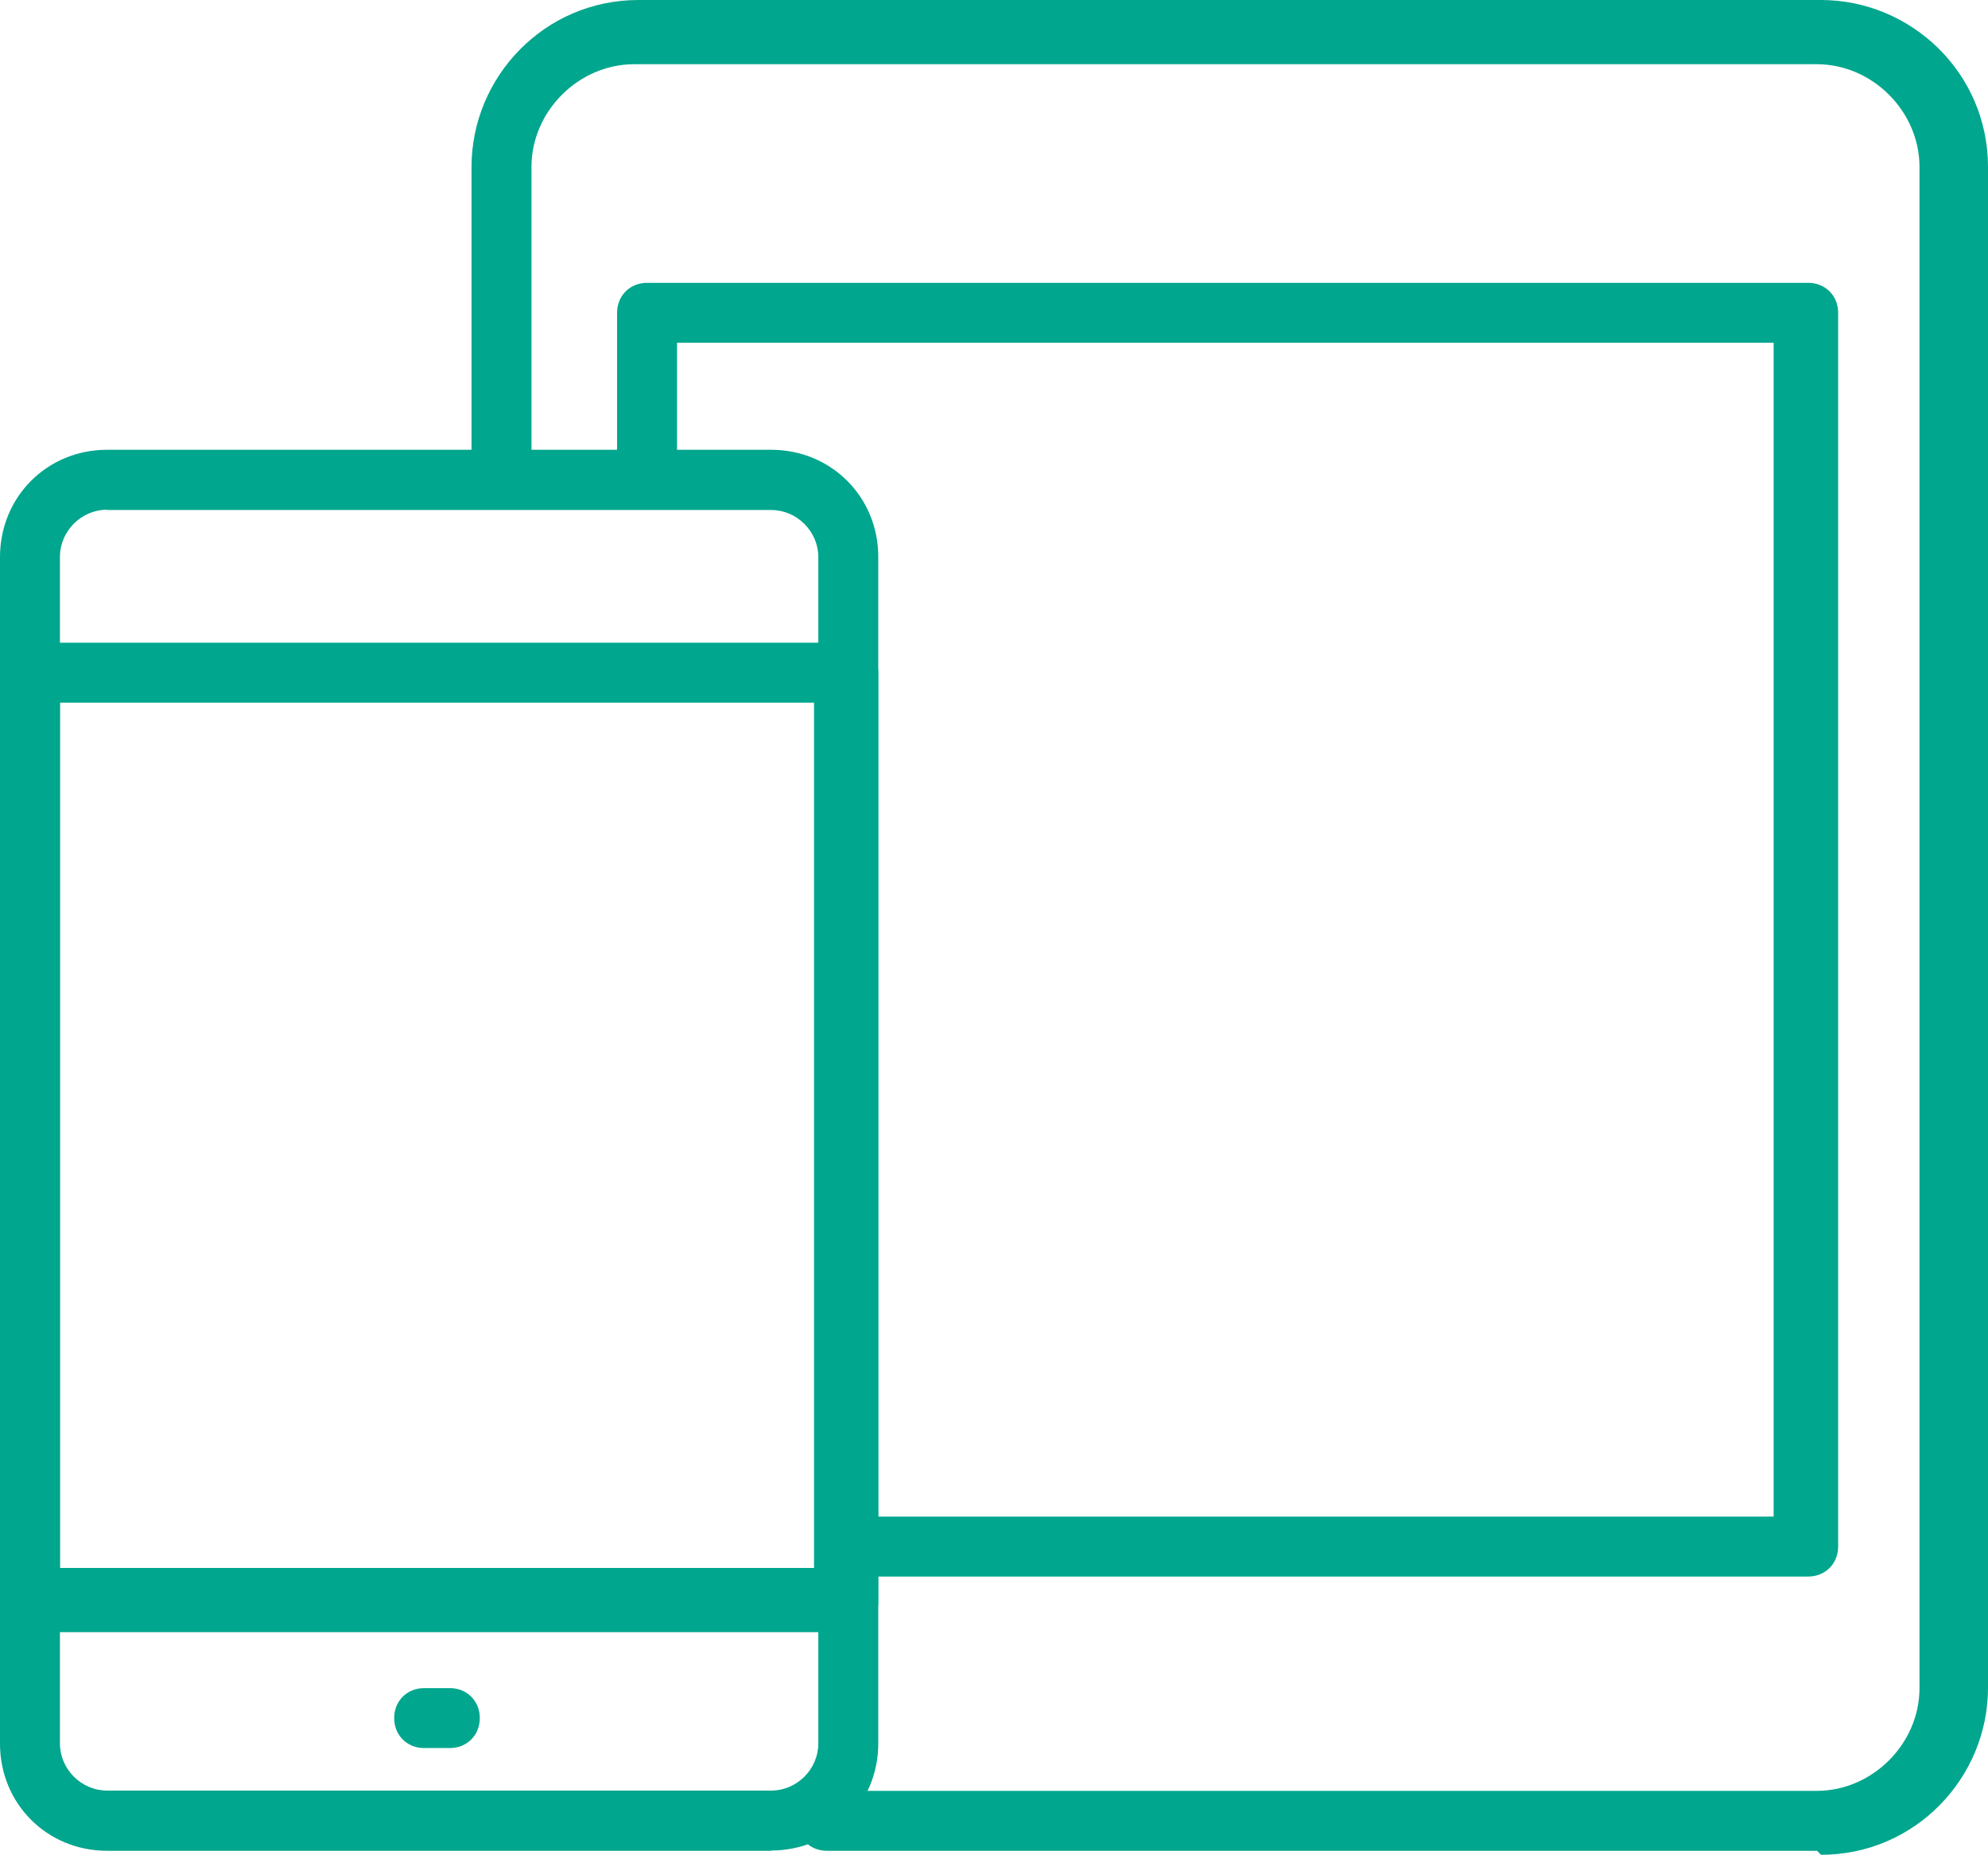
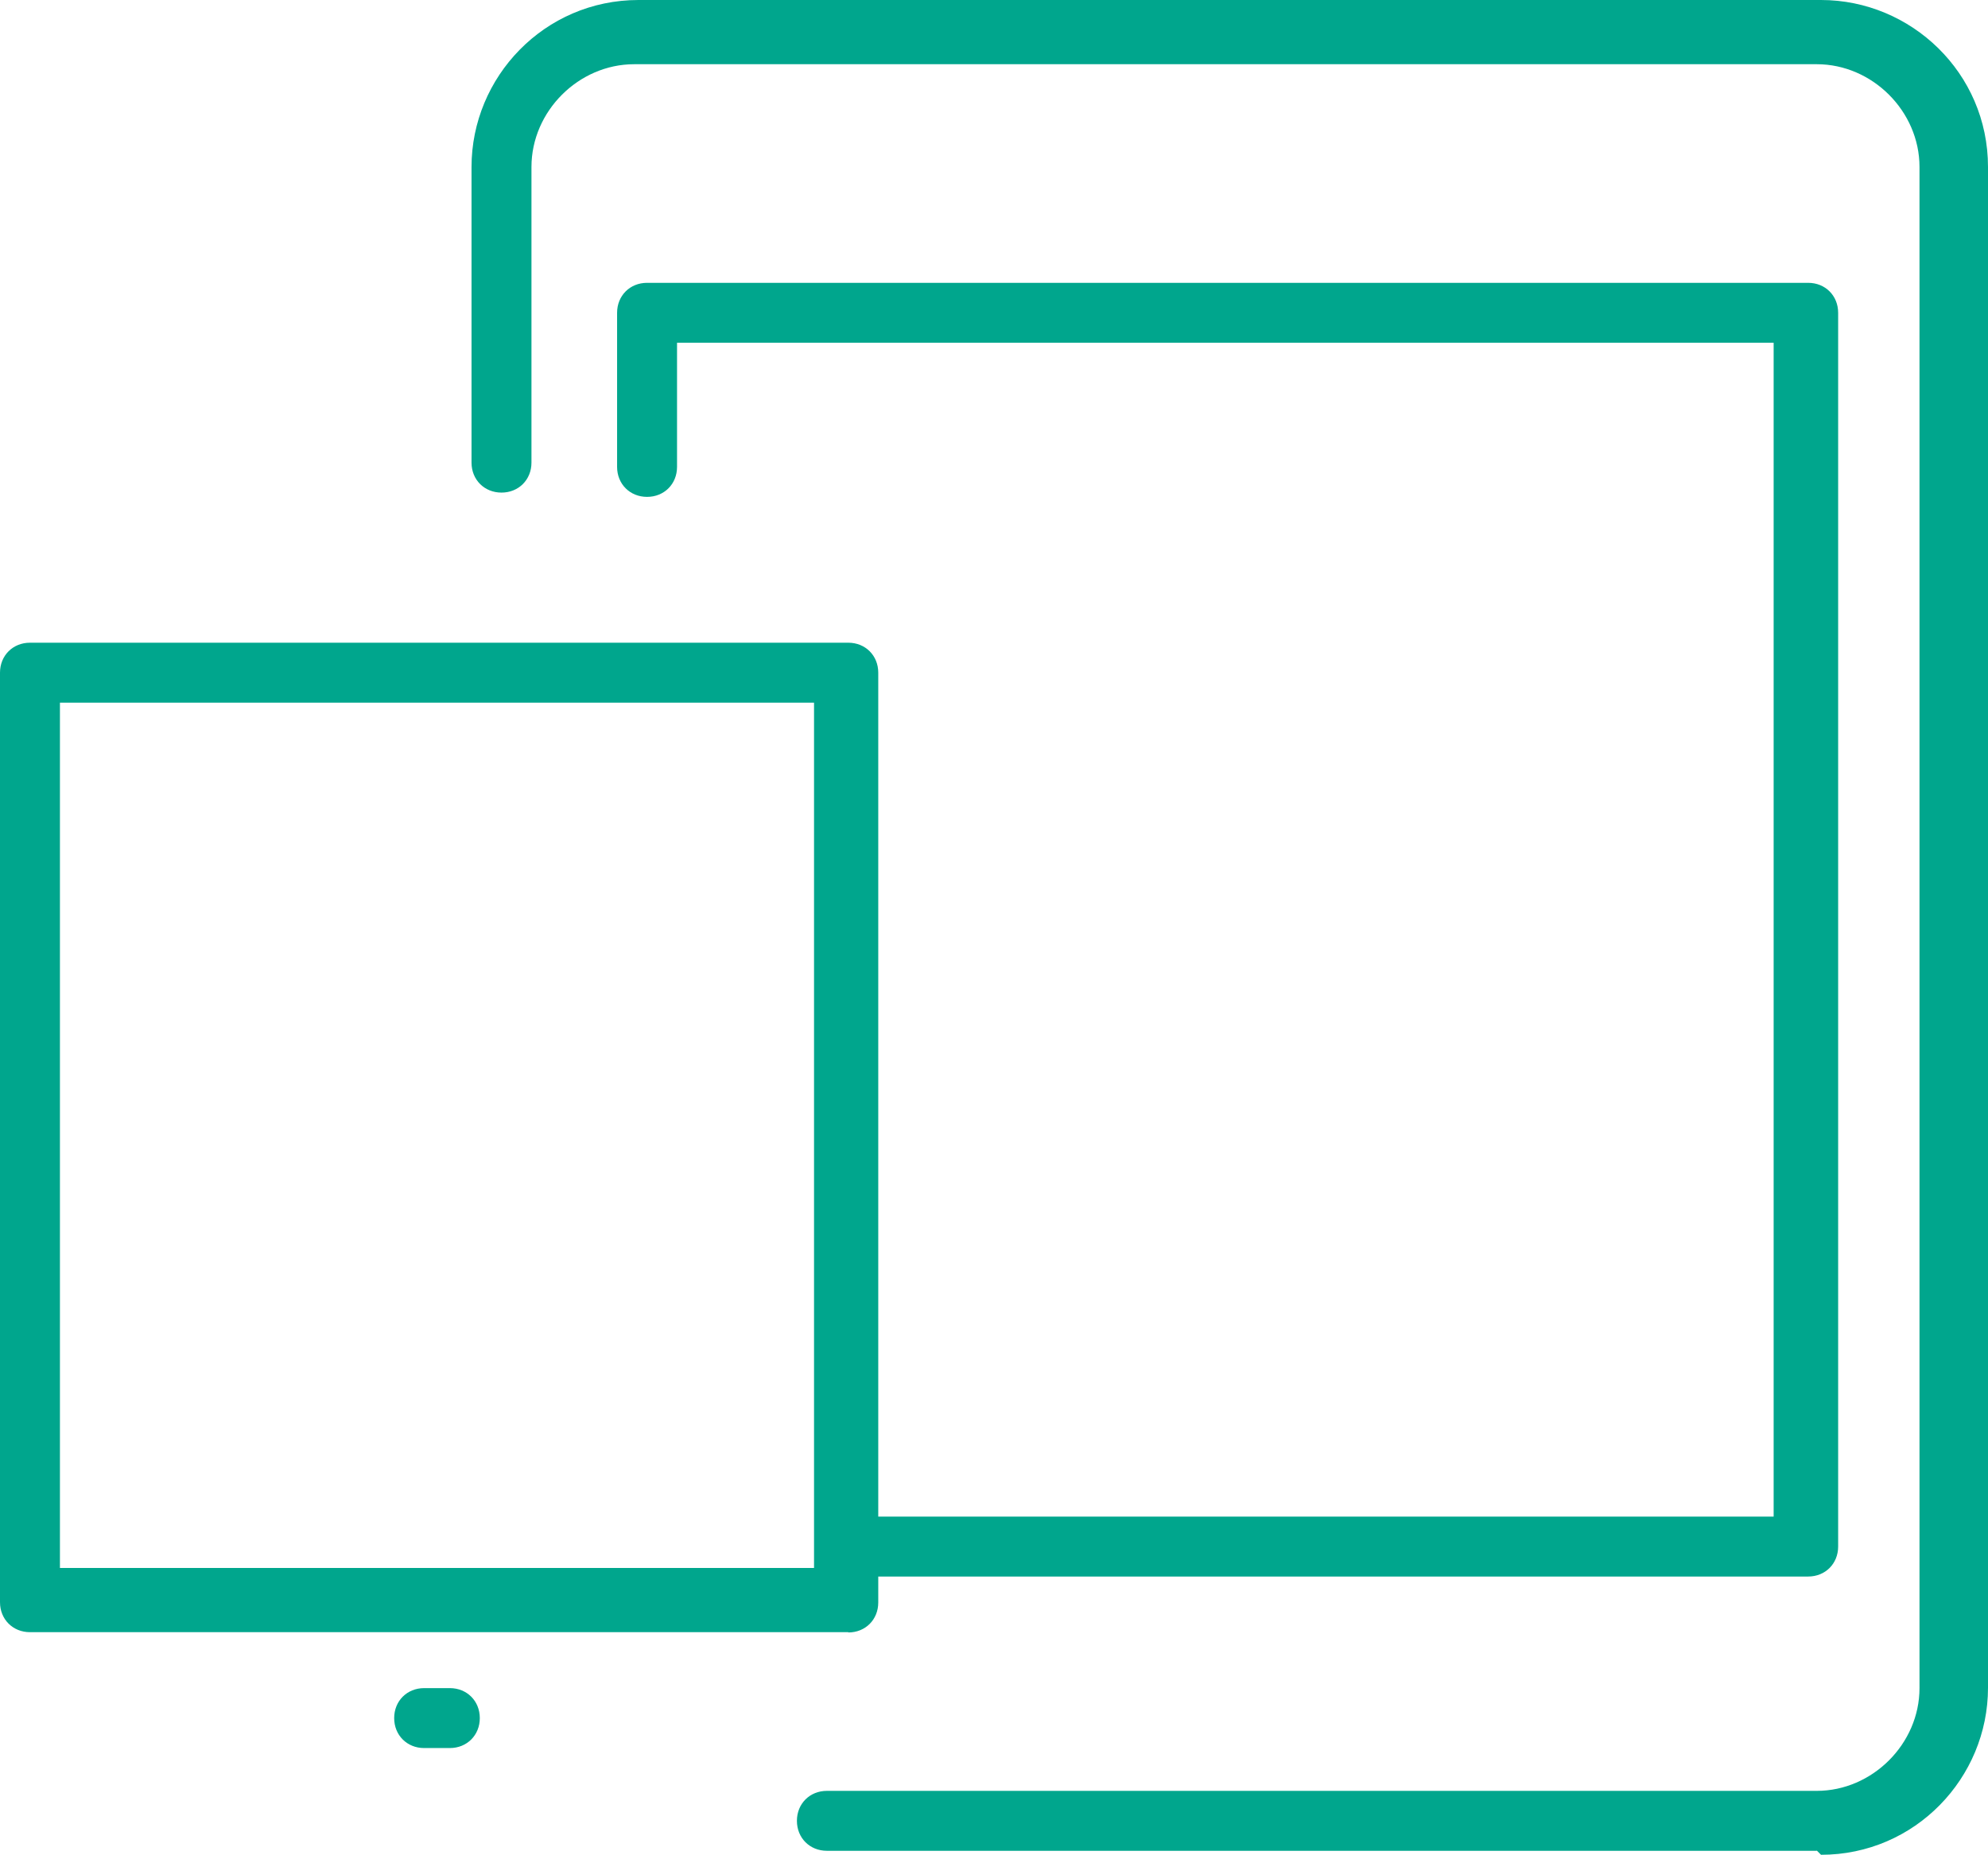
<svg xmlns="http://www.w3.org/2000/svg" id="a" width="69.65" height="65" viewBox="0 0 69.65 65">
  <defs>
    <style>.cls-1{fill:#00a68d;}</style>
  </defs>
  <g>
-     <path class="cls-1" d="m27.02,64.85H3.75C1.65,64.85,0,63.2,0,61.1V19.52C0,17.41,1.65,15.76,3.75,15.76h23.27c2.1,0,3.75,1.65,3.75,3.75v41.58c0,2.1-1.65,3.75-3.75,3.75ZM3.75,17.86c-.9,0-1.65.75-1.65,1.65v41.58c0,.9.75,1.65,1.65,1.65h23.27c.9,0,1.65-.75,1.65-1.65V19.52c0-.9-.75-1.65-1.65-1.65,0,0-23.27,0-23.27,0Z" />
    <path class="cls-1" d="m29.72,57.19H1.05c-.6,0-1.05-.45-1.05-1.05V23.57c0-.6.45-1.05,1.05-1.05h28.67c.6,0,1.05.45,1.05,1.05v32.58c0,.6-.45,1.05-1.05,1.05Zm-27.62-2.25h26.42v-30.32H2.1s0,30.32,0,30.32Z" />
    <path class="cls-1" d="m15.76,61.25h-.9c-.6,0-1.05-.45-1.05-1.05s.45-1.05,1.05-1.05h.9c.6,0,1.05.45,1.05,1.05s-.45,1.05-1.05,1.05Z" />
  </g>
  <g>
    <path class="cls-1" d="m63.65,64.85H28.97c-.6,0-1.05-.45-1.05-1.05s.45-1.05,1.05-1.05h34.68c1.95,0,3.6-1.65,3.6-3.6V5.85c0-1.95-1.65-3.6-3.6-3.6H22.22c-1.95,0-3.6,1.65-3.6,3.6v10.36c0,.6-.45,1.05-1.05,1.05s-1.05-.45-1.05-1.05V5.85c0-3.15,2.55-5.85,5.85-5.85h41.43c3.15,0,5.85,2.55,5.85,5.85v53.29c0,3.15-2.55,5.85-5.85,5.85l-.15-.15Z" />
    <path class="cls-1" d="m63.2,55.24H30.32c-.6,0-1.05-.45-1.05-1.05s.45-1.05,1.05-1.05h31.82V12.01H23.72v4.35c0,.6-.45,1.05-1.05,1.05s-1.05-.45-1.05-1.05v-5.4c0-.6.45-1.05,1.05-1.05h40.68c.6,0,1.05.45,1.05,1.05v43.23c0,.6-.45,1.05-1.05,1.05h-.15Z" />
  </g>
</svg>